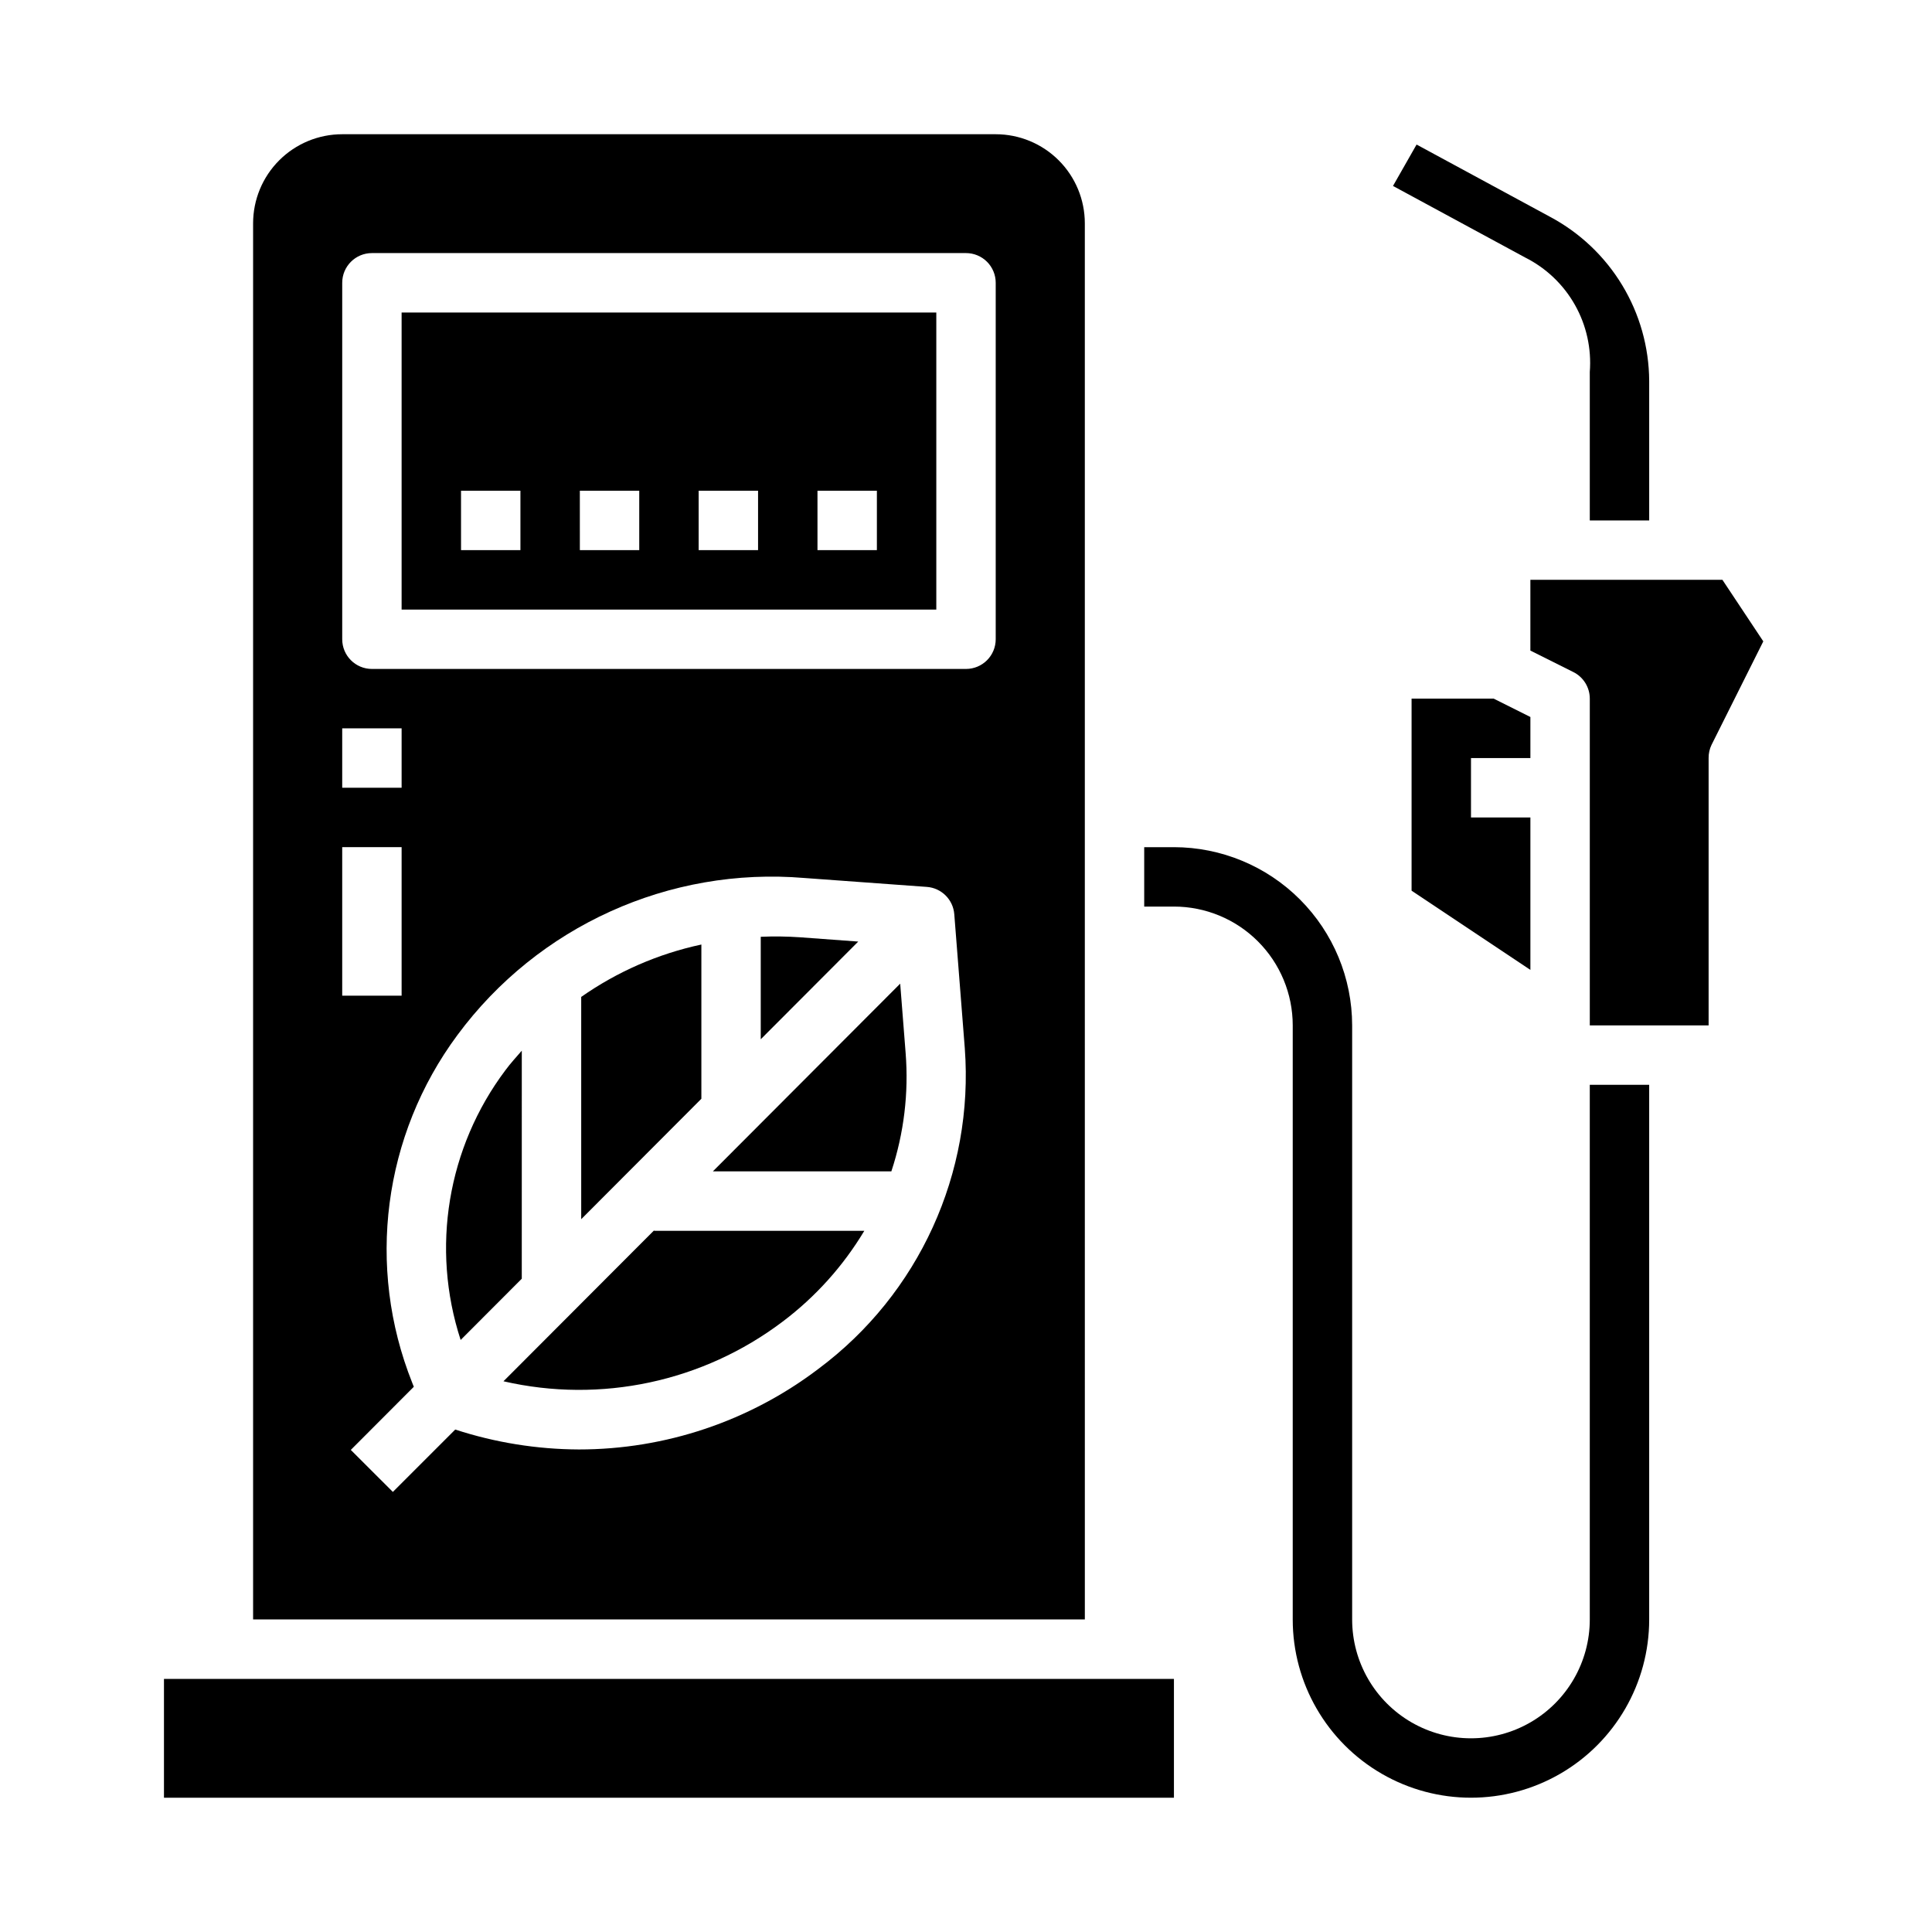
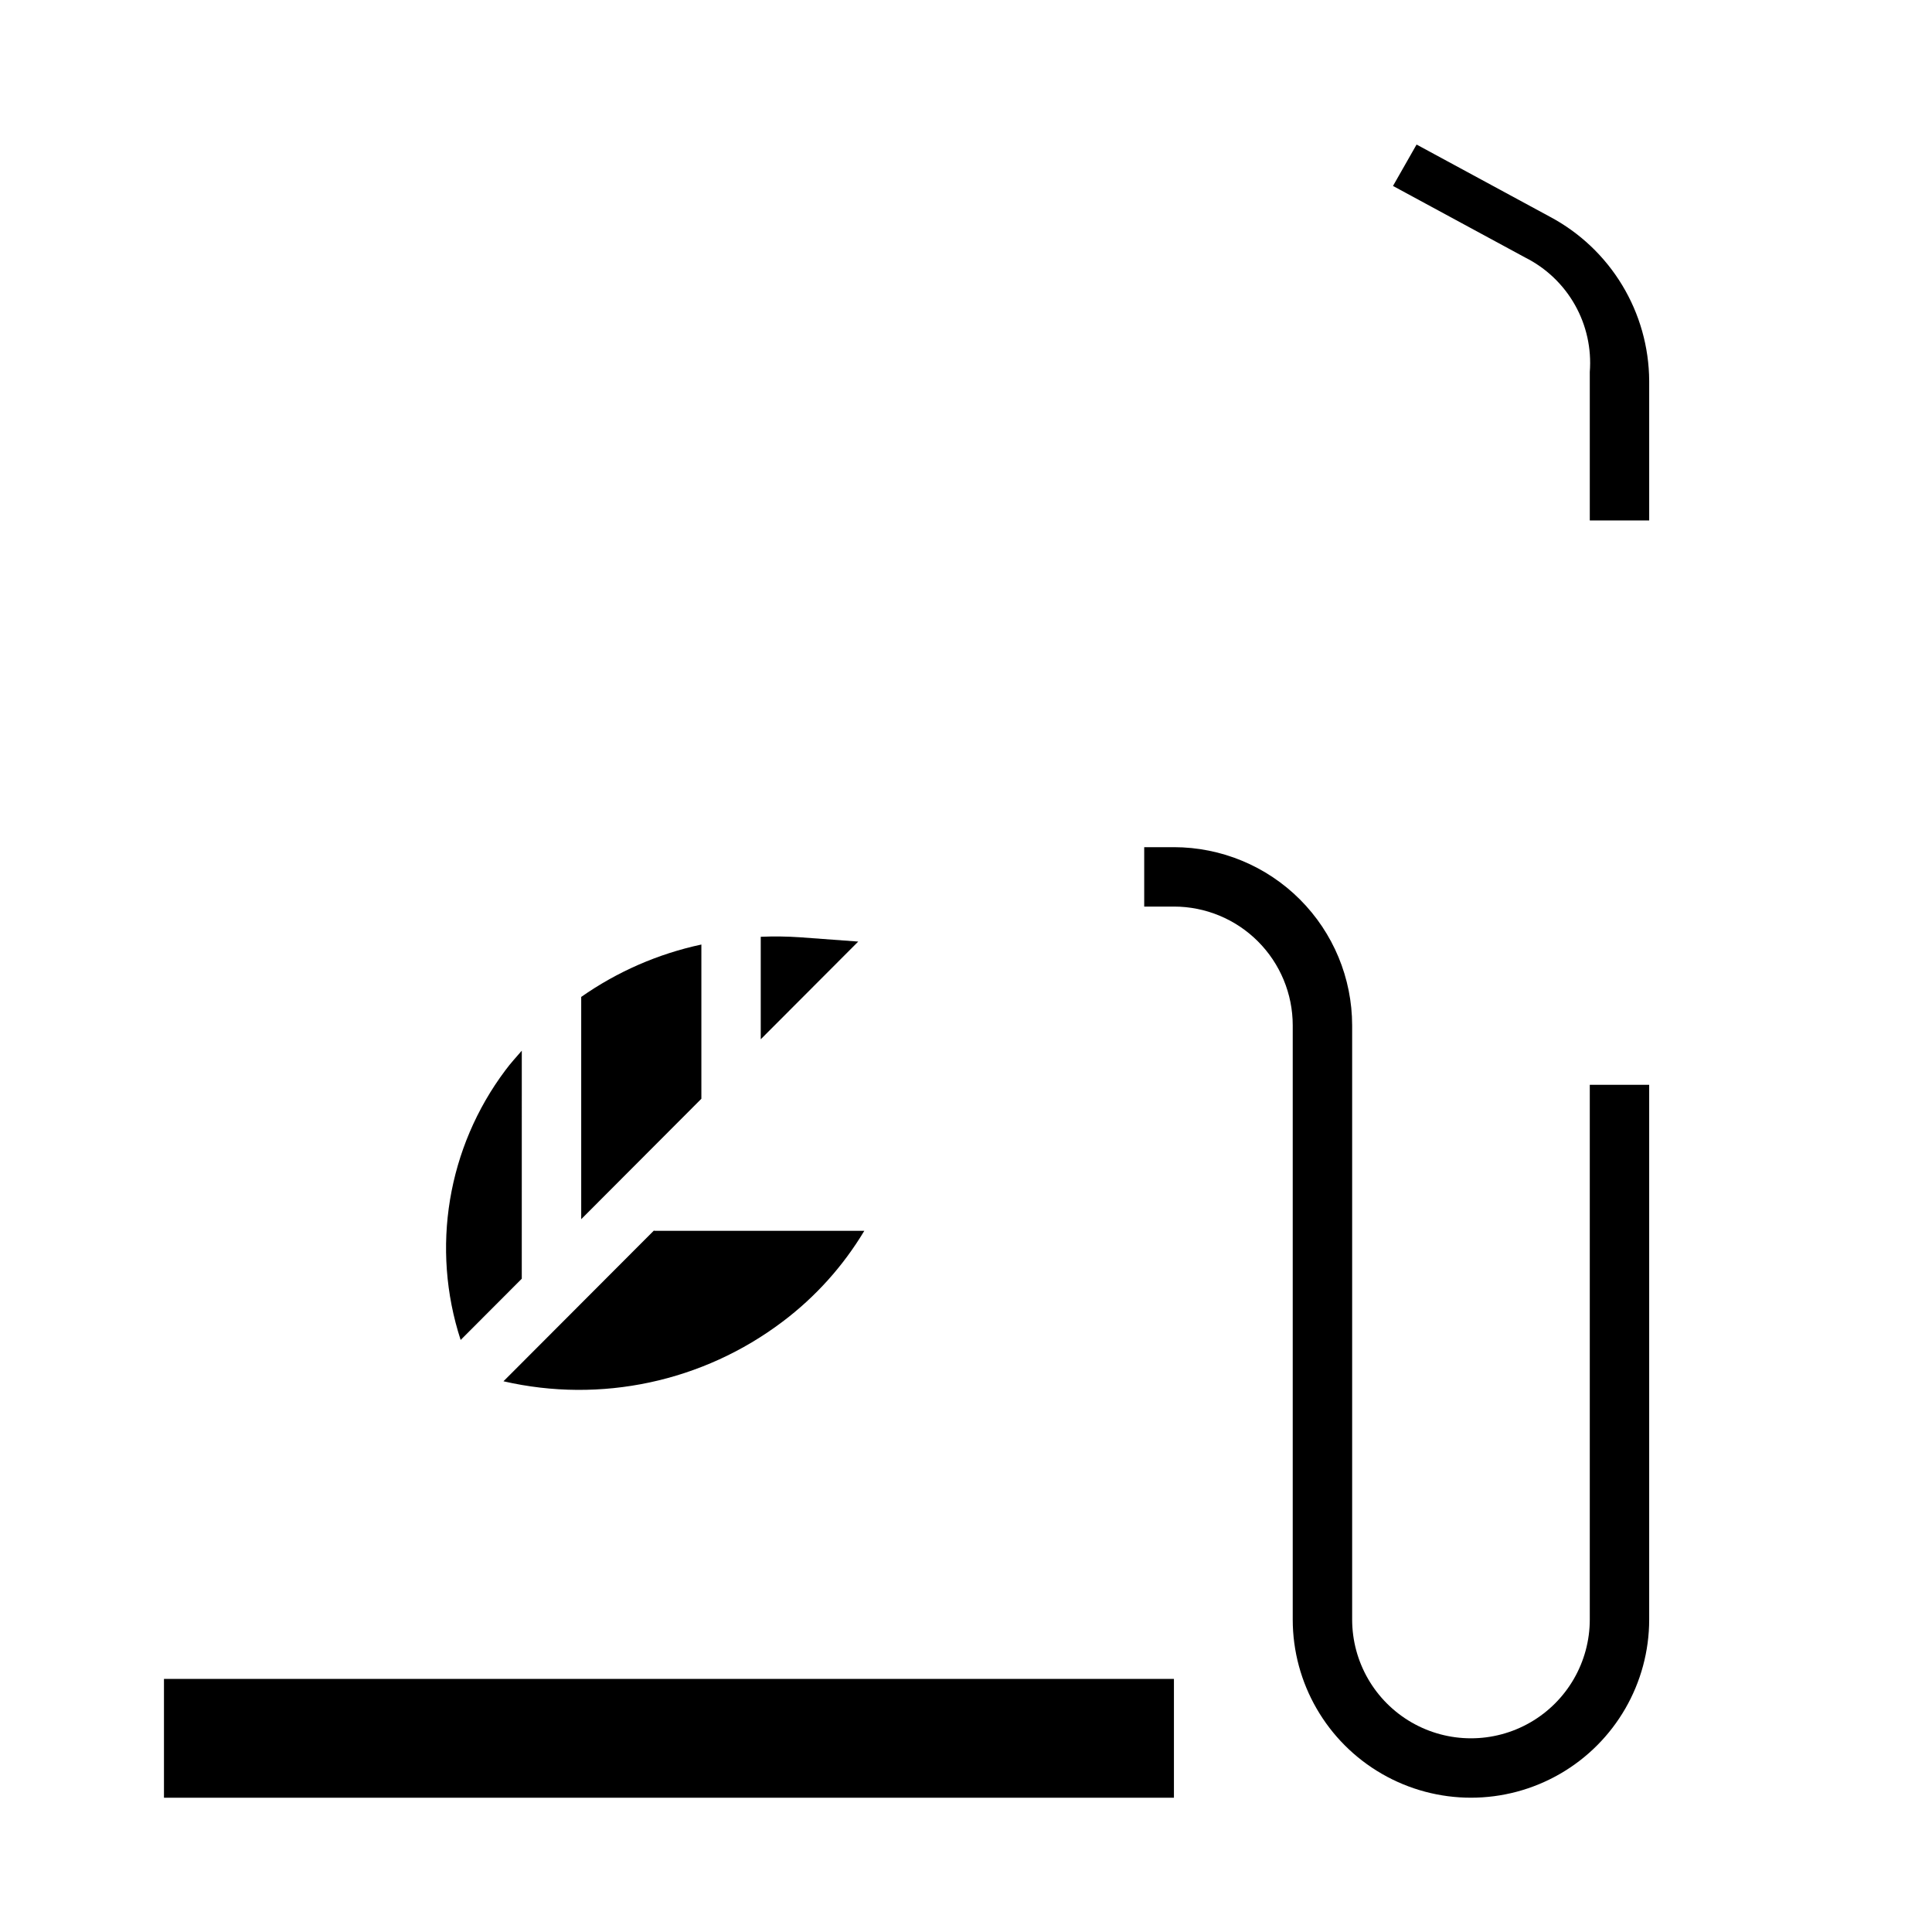
<svg xmlns="http://www.w3.org/2000/svg" fill="#000000" width="800px" height="800px" version="1.1" viewBox="144 144 512 512">
  <g>
    <path d="m356.02 392.39c-3.465-0.238-6.941-0.281-10.414-0.133v27.16l25.836-25.891z" />
    <path d="m329.87 394.31c-11.438 2.449-22.266 7.172-31.844 13.883v58.906l31.844-31.914z" />
    <path d="m282.28 422.44c-1.473 1.707-3 3.352-4.344 5.188h-0.004c-15.367 20.469-19.789 47.145-11.855 71.477l16.199-16.23z" />
    <path d="m317.34 470.06-39.91 39.988-0.004 0.004c25.793 5.941 52.891 0.145 74-15.824 8.688-6.547 16.027-14.711 21.621-24.043h-55.707z" />
-     <path d="m382.56 404.68-49.641 49.742h47.305-0.004c3.336-10.105 4.621-20.773 3.781-31.379z" />
    <path d="m565.31 242.56v39.359h15.742v-37c-0.055-8.945-2.527-17.707-7.16-25.359-4.629-7.656-11.242-13.914-19.141-18.117l-35.344-19.137-6.25 10.973 35.047 18.973c5.535 2.785 10.121 7.152 13.168 12.551 3.047 5.394 4.414 11.578 3.938 17.758z" />
-     <path d="m549.57 344.89v-10.879l-9.73-4.867h-21.758v50.895l31.488 20.996v-40.402h-15.742v-15.742z" />
-     <path d="m431.49 392.12v-188.93c0-6.266-2.488-12.273-6.918-16.699-4.43-4.43-10.438-6.918-16.699-6.918h-173.18c-6.266 0-12.273 2.488-16.699 6.918-4.43 4.426-6.918 10.434-6.918 16.699v369.98h220.42zm-196.8-55.102h15.742v15.742h-15.742zm0 31.488h15.742v39.359h-15.742zm126.22 138.24c-18.262 13.875-40.57 21.383-63.504 21.375-11.129-0.047-22.184-1.824-32.762-5.277l-16.531 16.531-11.148-11.133 16.703-16.734-0.426-1.055h0.004c-12.254-30.715-7.723-65.582 11.973-92.148 21.355-28.883 56.152-44.637 91.945-41.629l32.465 2.363c3.875 0.289 6.961 3.359 7.266 7.234l2.785 35.504c2.461 33.09-12.164 65.141-38.77 84.969zm46.965-193.34c0 2.086-0.828 4.09-2.305 5.566-1.477 1.477-3.481 2.305-5.566 2.305h-157.44c-4.348 0-7.871-3.523-7.871-7.871v-94.465c0-4.348 3.523-7.871 7.871-7.871h157.44c2.086 0 4.09 0.828 5.566 2.305 1.477 1.477 2.305 3.481 2.305 5.566z" />
    <path d="m565.31 573.18c0 11.25-6.004 21.645-15.746 27.27-9.742 5.625-21.746 5.625-31.488 0s-15.742-16.02-15.742-27.27v-157.44c-0.012-12.523-4.992-24.527-13.848-33.383s-20.863-13.836-33.387-13.848h-7.871v15.742h7.871c8.352 0 16.363 3.316 22.266 9.223 5.906 5.906 9.223 13.914 9.223 22.266v157.44c0 16.875 9.004 32.465 23.617 40.902s32.617 8.438 47.23 0 23.617-24.027 23.617-40.902v-141.7h-15.742z" />
-     <path d="m600.46 297.66h-50.895v18.75l11.391 5.691c2.668 1.332 4.356 4.062 4.356 7.043v86.594h31.488v-70.848c-0.016-1.219 0.254-2.422 0.785-3.519l13.707-27.402z" />
-     <path d="m203.2 588.93h-15.746v31.488h267.65v-31.488z" />
-     <path d="m250.43 305.54h141.7v-78.723h-141.7zm110.21-31.488h15.742v15.742h-15.742zm-31.488 0h15.742v15.742h-15.742zm-31.488 0h15.742v15.742h-15.738zm-31.488 0h15.742v15.742h-15.738z" />
+     <path d="m203.2 588.93h-15.746v31.488h267.65v-31.488" />
  </g>
</svg>